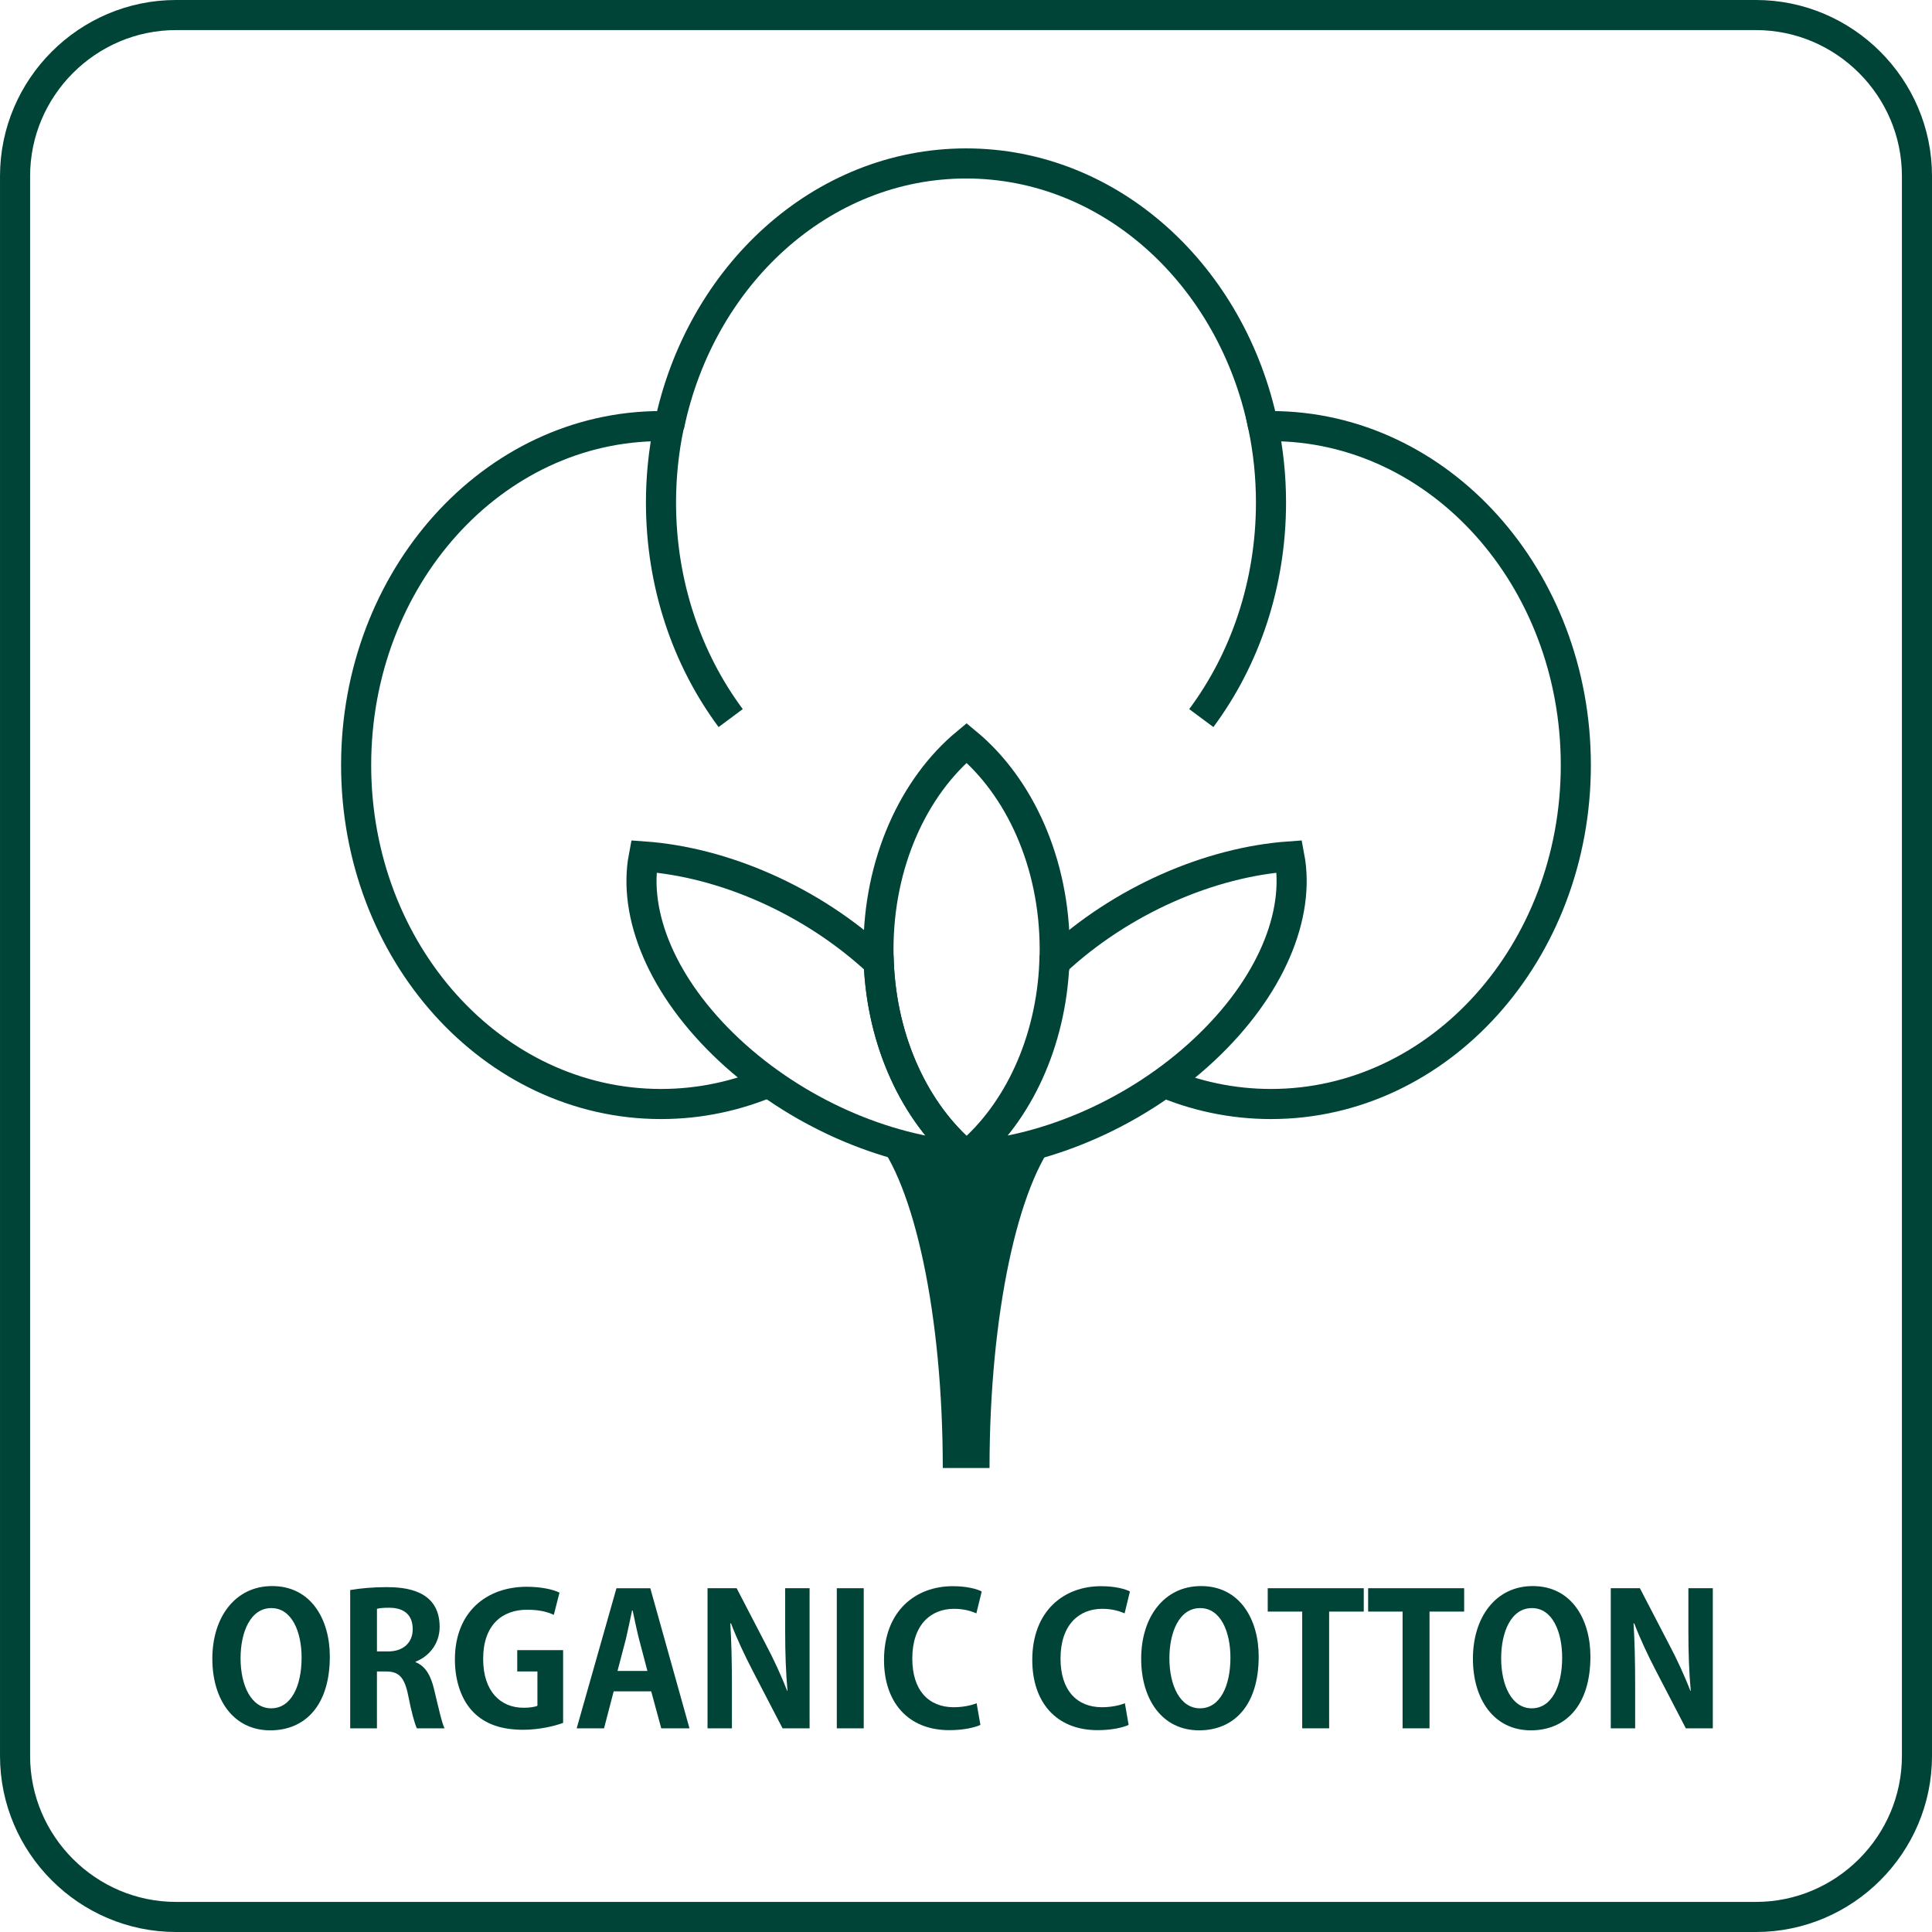
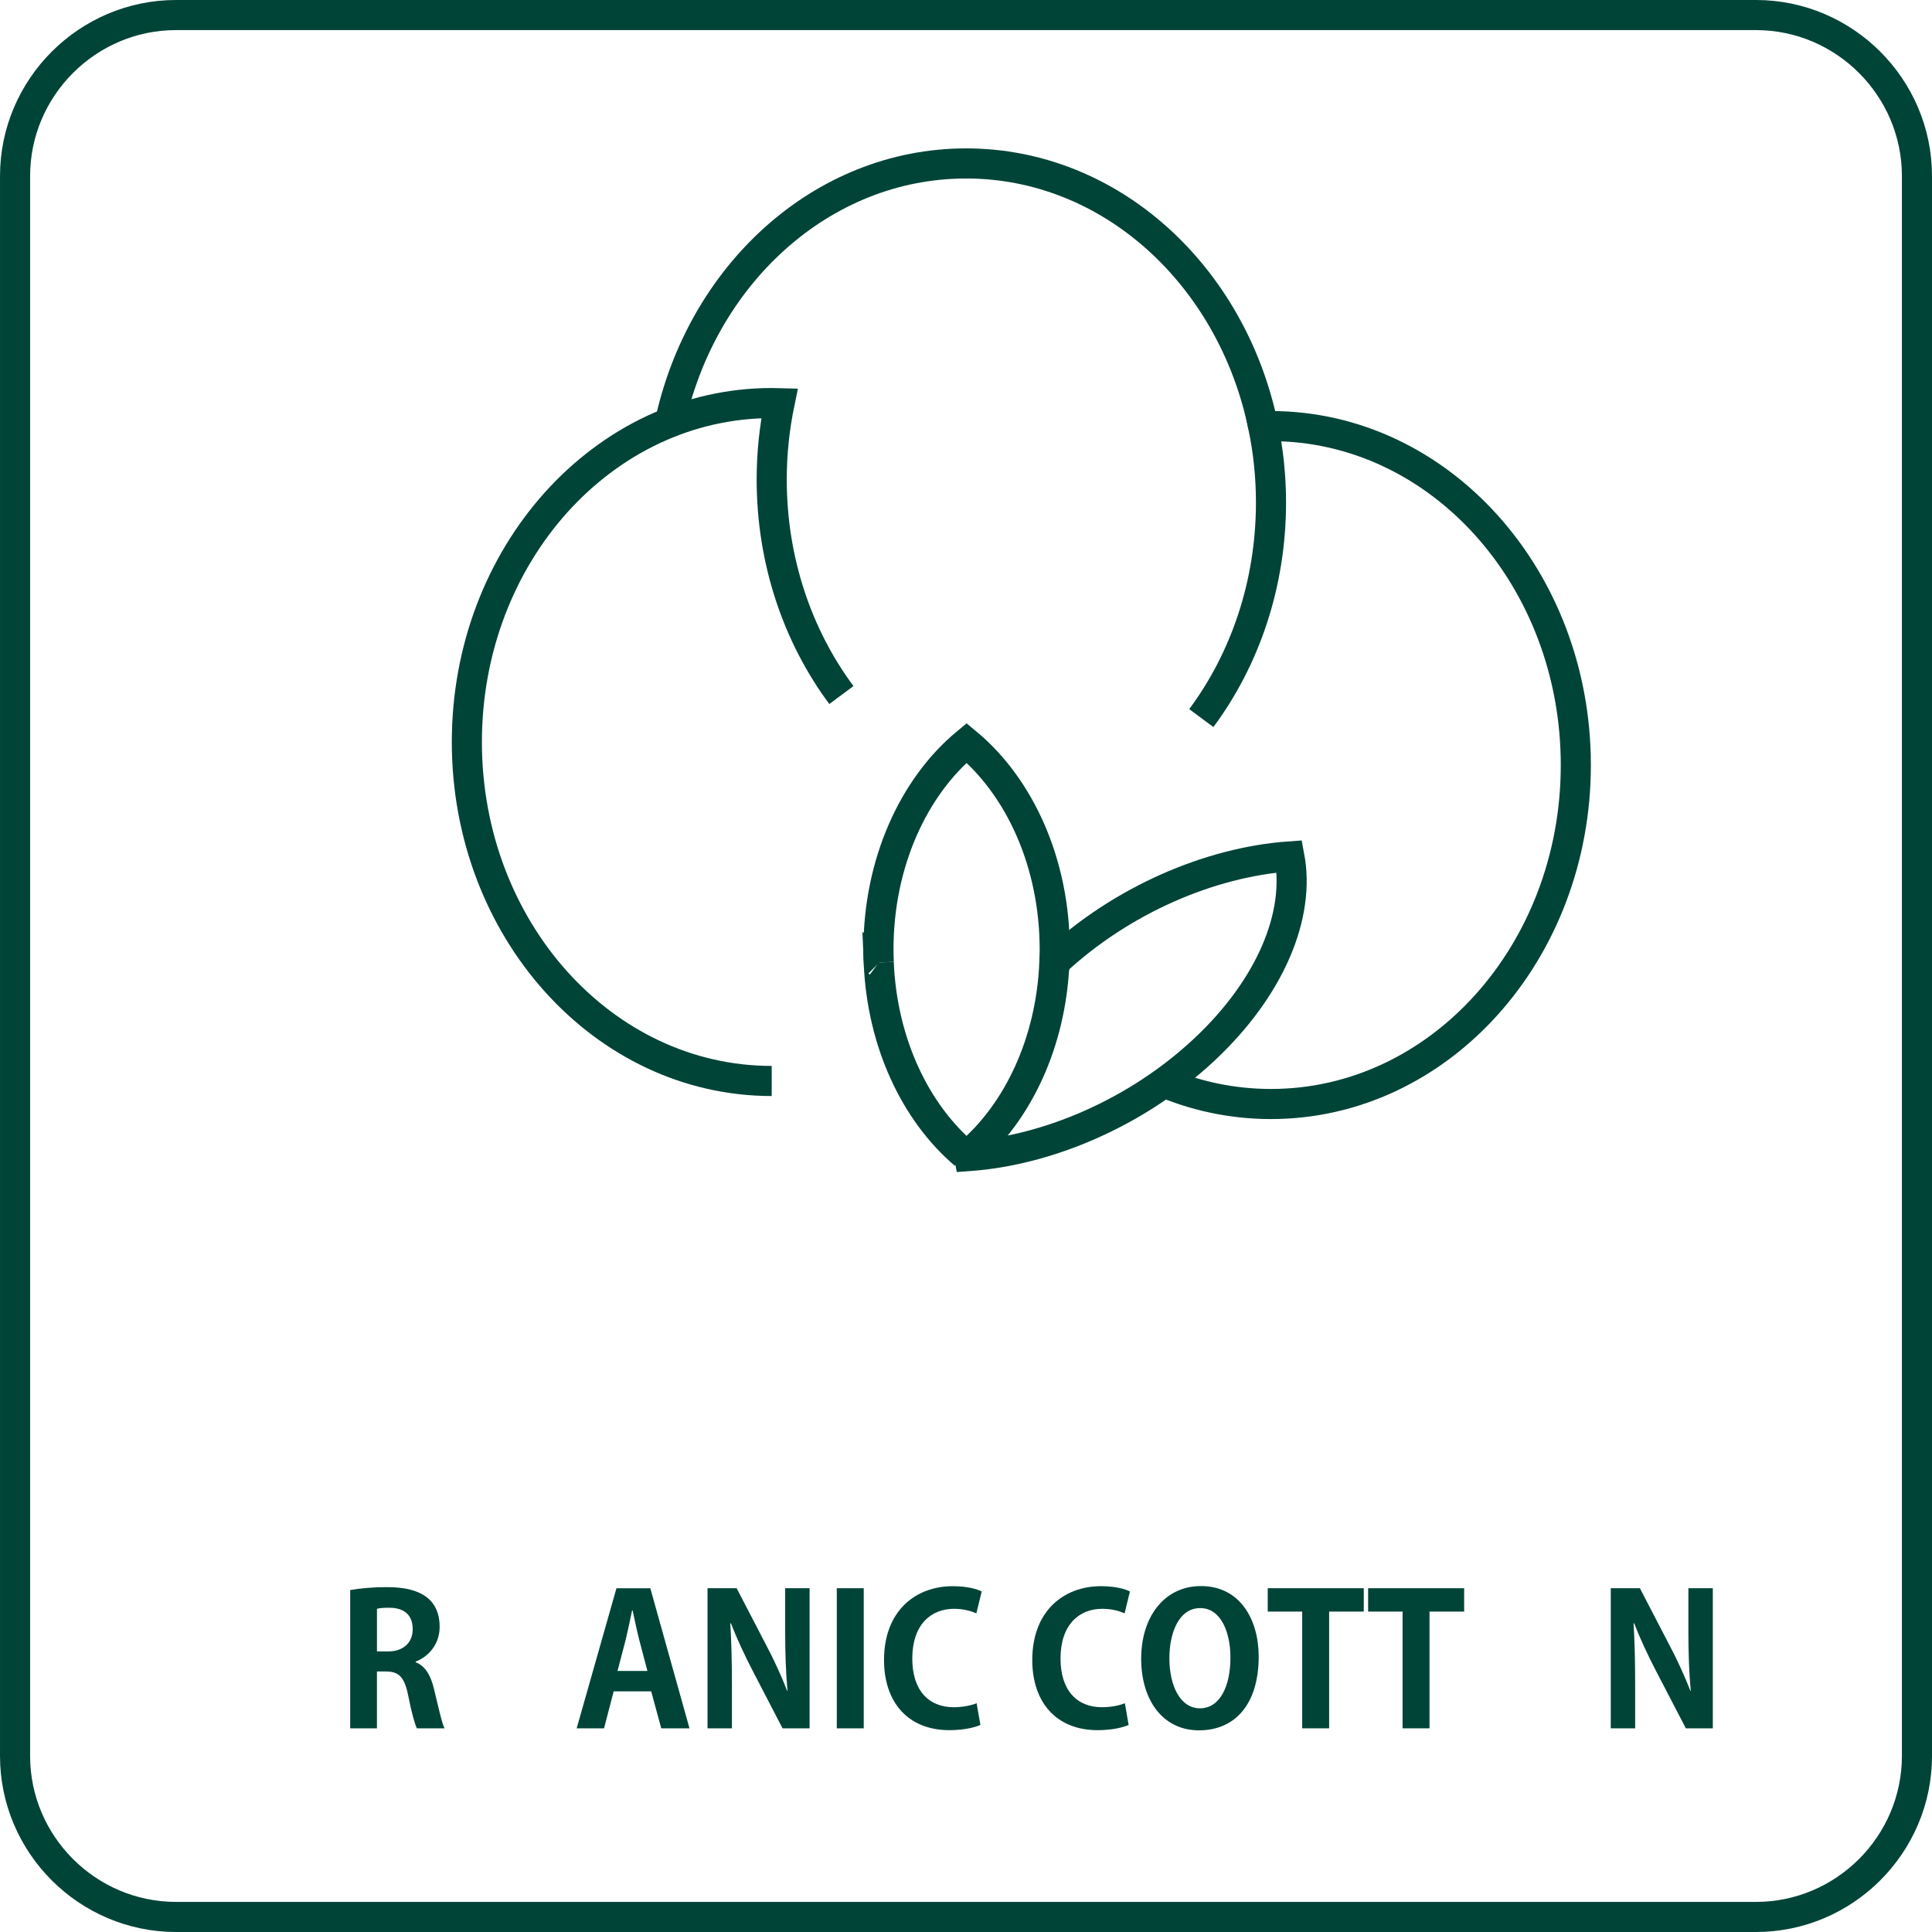
<svg xmlns="http://www.w3.org/2000/svg" version="1.1" id="レイヤー_1" x="0px" y="0px" width="99.551px" height="99.551px" viewBox="145.832 -13.776 99.551 99.551" xml:space="preserve">
  <g>
    <path fill="none" stroke="#004438" stroke-width="1.551" stroke-miterlimit="10" d="M210.92,8.19   c-1.602-7.756-7.843-13.544-15.306-13.544c-7.461,0-13.703,5.788-15.305,13.544" />
    <path fill="none" stroke="#004438" stroke-width="1.551" stroke-miterlimit="10" d="M205.618,41.924   c1.768,0.766,3.692,1.187,5.705,1.187c8.675,0,15.707-7.818,15.707-17.465c0-9.646-7.032-17.466-15.707-17.466   c-0.136,0-0.269,0.008-0.402,0.011c0.261,1.262,0.402,2.573,0.402,3.922c0,4.223-1.348,8.094-3.591,11.112" />
-     <path fill="none" stroke="#004438" stroke-width="1.551" stroke-miterlimit="10" d="M185.596,41.924   c-1.768,0.766-3.691,1.187-5.705,1.187c-8.675,0-15.708-7.818-15.708-17.465c0-9.646,7.032-17.466,15.708-17.466   c0.136,0,0.269,0.008,0.402,0.011c-0.26,1.262-0.402,2.573-0.402,3.922c0,4.223,1.348,8.094,3.591,11.112" />
+     <path fill="none" stroke="#004438" stroke-width="1.551" stroke-miterlimit="10" d="M185.596,41.924   c-8.675,0-15.708-7.818-15.708-17.465c0-9.646,7.032-17.466,15.708-17.466   c0.136,0,0.269,0.008,0.402,0.011c-0.26,1.262-0.402,2.573-0.402,3.922c0,4.223,1.348,8.094,3.591,11.112" />
    <path fill="none" stroke="#004438" stroke-width="1.551" stroke-miterlimit="10" d="M200.151,35.828   c0.004-0.003,0.007-0.006,0.011-0.009c0.009-0.222,0.017-0.446,0.017-0.669c0-4.462-1.809-8.383-4.541-10.647   c-2.734,2.264-4.542,6.185-4.542,10.647c0,0.224,0.007,0.447,0.017,0.669c0.003,0.003,0.007,0.006,0.01,0.009" />
    <path fill="none" stroke="#004438" stroke-width="0.571" stroke-miterlimit="10" d="M195.533,45.702   c0.035,0.031,0.068,0.063,0.104,0.092c0.035-0.028,0.068-0.061,0.103-0.092" />
    <path fill="none" stroke="#004438" stroke-width="1.551" stroke-miterlimit="10" d="M212.271,30.353   c-4.076,0.291-8.649,2.236-12.109,5.466c-0.17,4.125-1.885,7.724-4.422,9.883c0.006,0.031,0.008,0.063,0.014,0.092   c4.08-0.291,8.658-2.239,12.12-5.474C211.332,37.085,212.836,33.347,212.271,30.353z" />
    <path fill="none" stroke="#004438" stroke-width="0.571" stroke-miterlimit="10" d="M195.74,45.702   c2.538-2.159,4.252-5.759,4.422-9.883c-0.003,0.003-0.007,0.005-0.011,0.009" />
-     <path fill="none" stroke="#004438" stroke-width="1.551" stroke-miterlimit="10" d="M191.112,35.819   c-3.459-3.229-8.033-5.176-12.109-5.466c-0.567,2.993,0.938,6.73,4.397,9.967c3.461,3.234,8.04,5.183,12.12,5.474   c0.005-0.028,0.008-0.059,0.013-0.092C192.996,43.543,191.281,39.943,191.112,35.819z" />
    <path fill="none" stroke="#004438" stroke-width="1.551" stroke-miterlimit="10" d="M191.122,35.828   c-0.003-0.003-0.007-0.006-0.011-0.009c0.169,4.125,1.884,7.724,4.421,9.883" />
-     <path fill="#004438" d="M200.363,44.818c-2.058,2.371-3.543,9.108-3.543,17.05h-2.409c0-7.941-1.484-14.679-3.543-17.05   l2.109,0.595l2.66,0.381l2.314-0.306L200.363,44.818z" />
    <path fill="none" stroke="#004438" stroke-width="1.551" stroke-miterlimit="10" d="M236.311,85h-81.407   c-4.563,0-8.296-3.732-8.296-8.296V-4.704c0-4.563,3.732-8.297,8.296-8.297h81.407c4.563,0,8.297,3.733,8.297,8.297v81.408   C244.608,81.268,240.874,85,236.311,85z" />
-     <path fill="#004438" d="M162.827,71.582c0,2.518-1.274,3.802-3.069,3.802c-1.906,0-2.985-1.597-2.985-3.69   c0-2.159,1.192-3.744,3.081-3.744C161.852,67.949,162.827,69.657,162.827,71.582 M158.228,71.667c0,1.418,0.555,2.582,1.577,2.582   c1.035,0,1.568-1.154,1.568-2.611c0-1.324-0.497-2.553-1.559-2.553C158.725,69.085,158.228,70.344,158.228,71.667" />
    <path fill="#004438" d="M167.247,71.873c0.506,0.199,0.787,0.686,0.957,1.417c0.208,0.855,0.394,1.719,0.535,1.99h-1.427   c-0.101-0.205-0.282-0.834-0.45-1.707c-0.189-0.931-0.479-1.222-1.137-1.222h-0.47v2.929h-1.378v-7.126   c0.479-0.084,1.152-0.149,1.858-0.149c0.911,0,2.751,0.113,2.751,2.048c0,0.883-0.561,1.529-1.239,1.792V71.873z M165.829,71.318   c0.791,0,1.269-0.459,1.269-1.145c0-0.929-0.695-1.106-1.201-1.106c-0.311,0-0.529,0.018-0.641,0.056v2.195H165.829z" />
-     <path fill="#004438" d="M174.849,74.999c-0.421,0.161-1.239,0.356-2.056,0.356c-1.099,0-1.935-0.28-2.544-0.881   c-0.62-0.61-0.977-1.597-0.977-2.743c0-2.44,1.623-3.745,3.701-3.745c0.731,0,1.342,0.132,1.688,0.302l-0.292,1.145   c-0.326-0.151-0.741-0.264-1.378-0.264c-1.288,0-2.263,0.788-2.263,2.534c0,1.673,0.89,2.517,2.083,2.517   c0.338,0,0.591-0.044,0.713-0.102v-1.767h-1.04v-1.099h2.364V74.999z" />
    <path fill="#004438" d="M181.36,75.282h-1.455l-0.518-1.906h-1.934l-0.497,1.906h-1.41l2.05-7.22h1.745L181.36,75.282z    M179.192,72.325l-0.433-1.645c-0.113-0.449-0.236-1.033-0.329-1.474h-0.028c-0.095,0.45-0.217,1.041-0.318,1.464l-0.433,1.654   H179.192z" />
    <path fill="#004438" d="M187.547,75.28h-1.392l-1.549-2.983c-0.384-0.743-0.808-1.635-1.107-2.424h-0.036   c0.054,0.893,0.083,1.904,0.083,3.192v2.215h-1.257v-7.22h1.5l1.522,2.931c0.385,0.724,0.791,1.604,1.081,2.356h0.018   c-0.085-0.921-0.121-1.945-0.121-3.118v-2.169h1.259V75.28z" />
    <rect x="188.95" y="68.061" fill="#004438" width="1.388" height="7.22" />
    <path fill="#004438" d="M196.35,75.104c-0.272,0.128-0.854,0.271-1.596,0.271c-2.168,0-3.371-1.476-3.371-3.615   c0-2.526,1.623-3.804,3.539-3.804c0.781,0,1.286,0.161,1.495,0.273l-0.275,1.126c-0.281-0.122-0.655-0.233-1.152-0.233   c-1.193,0-2.15,0.817-2.15,2.563c0,1.633,0.835,2.508,2.141,2.508c0.43,0,0.89-0.086,1.174-0.207L196.35,75.104z" />
    <path fill="#004438" d="M203.987,75.104c-0.271,0.128-0.853,0.271-1.595,0.271c-2.168,0-3.37-1.476-3.37-3.615   c0-2.526,1.623-3.804,3.538-3.804c0.78,0,1.287,0.161,1.494,0.273l-0.274,1.126c-0.28-0.122-0.655-0.233-1.152-0.233   c-1.193,0-2.15,0.817-2.15,2.563c0,1.633,0.836,2.508,2.141,2.508c0.43,0,0.891-0.086,1.175-0.207L203.987,75.104z" />
    <path fill="#004438" d="M210.689,71.582c0,2.518-1.275,3.802-3.068,3.802c-1.907,0-2.987-1.597-2.987-3.69   c0-2.159,1.192-3.744,3.082-3.744C209.712,67.949,210.689,69.657,210.689,71.582 M206.088,71.667c0,1.418,0.555,2.582,1.577,2.582   c1.034,0,1.568-1.154,1.568-2.611c0-1.324-0.496-2.553-1.559-2.553C206.586,69.085,206.088,70.344,206.088,71.667" />
    <polygon fill="#004438" points="216.103,69.265 214.319,69.265 214.319,75.28 212.931,75.28 212.931,69.265 211.155,69.265    211.155,68.061 216.103,68.061  " />
    <polygon fill="#004438" points="221.276,69.265 219.491,69.265 219.491,75.28 218.104,75.28 218.104,69.265 216.328,69.265    216.328,68.061 221.276,68.061  " />
-     <path fill="#004438" d="M227.782,71.582c0,2.518-1.275,3.802-3.068,3.802c-1.906,0-2.986-1.597-2.986-3.69   c0-2.159,1.191-3.744,3.08-3.744C226.806,67.949,227.782,69.657,227.782,71.582 M223.183,71.667c0,1.418,0.554,2.582,1.576,2.582   c1.034,0,1.567-1.154,1.567-2.611c0-1.324-0.498-2.553-1.557-2.553C223.68,69.085,223.183,70.344,223.183,71.667" />
    <path fill="#004438" d="M234.089,75.28h-1.39l-1.55-2.983c-0.386-0.743-0.81-1.635-1.108-2.424h-0.036   c0.056,0.893,0.082,1.904,0.082,3.192v2.215h-1.256v-7.22h1.5l1.522,2.931c0.385,0.724,0.79,1.604,1.08,2.356h0.02   c-0.088-0.921-0.123-1.945-0.123-3.118v-2.169h1.259V75.28z" />
  </g>
</svg>